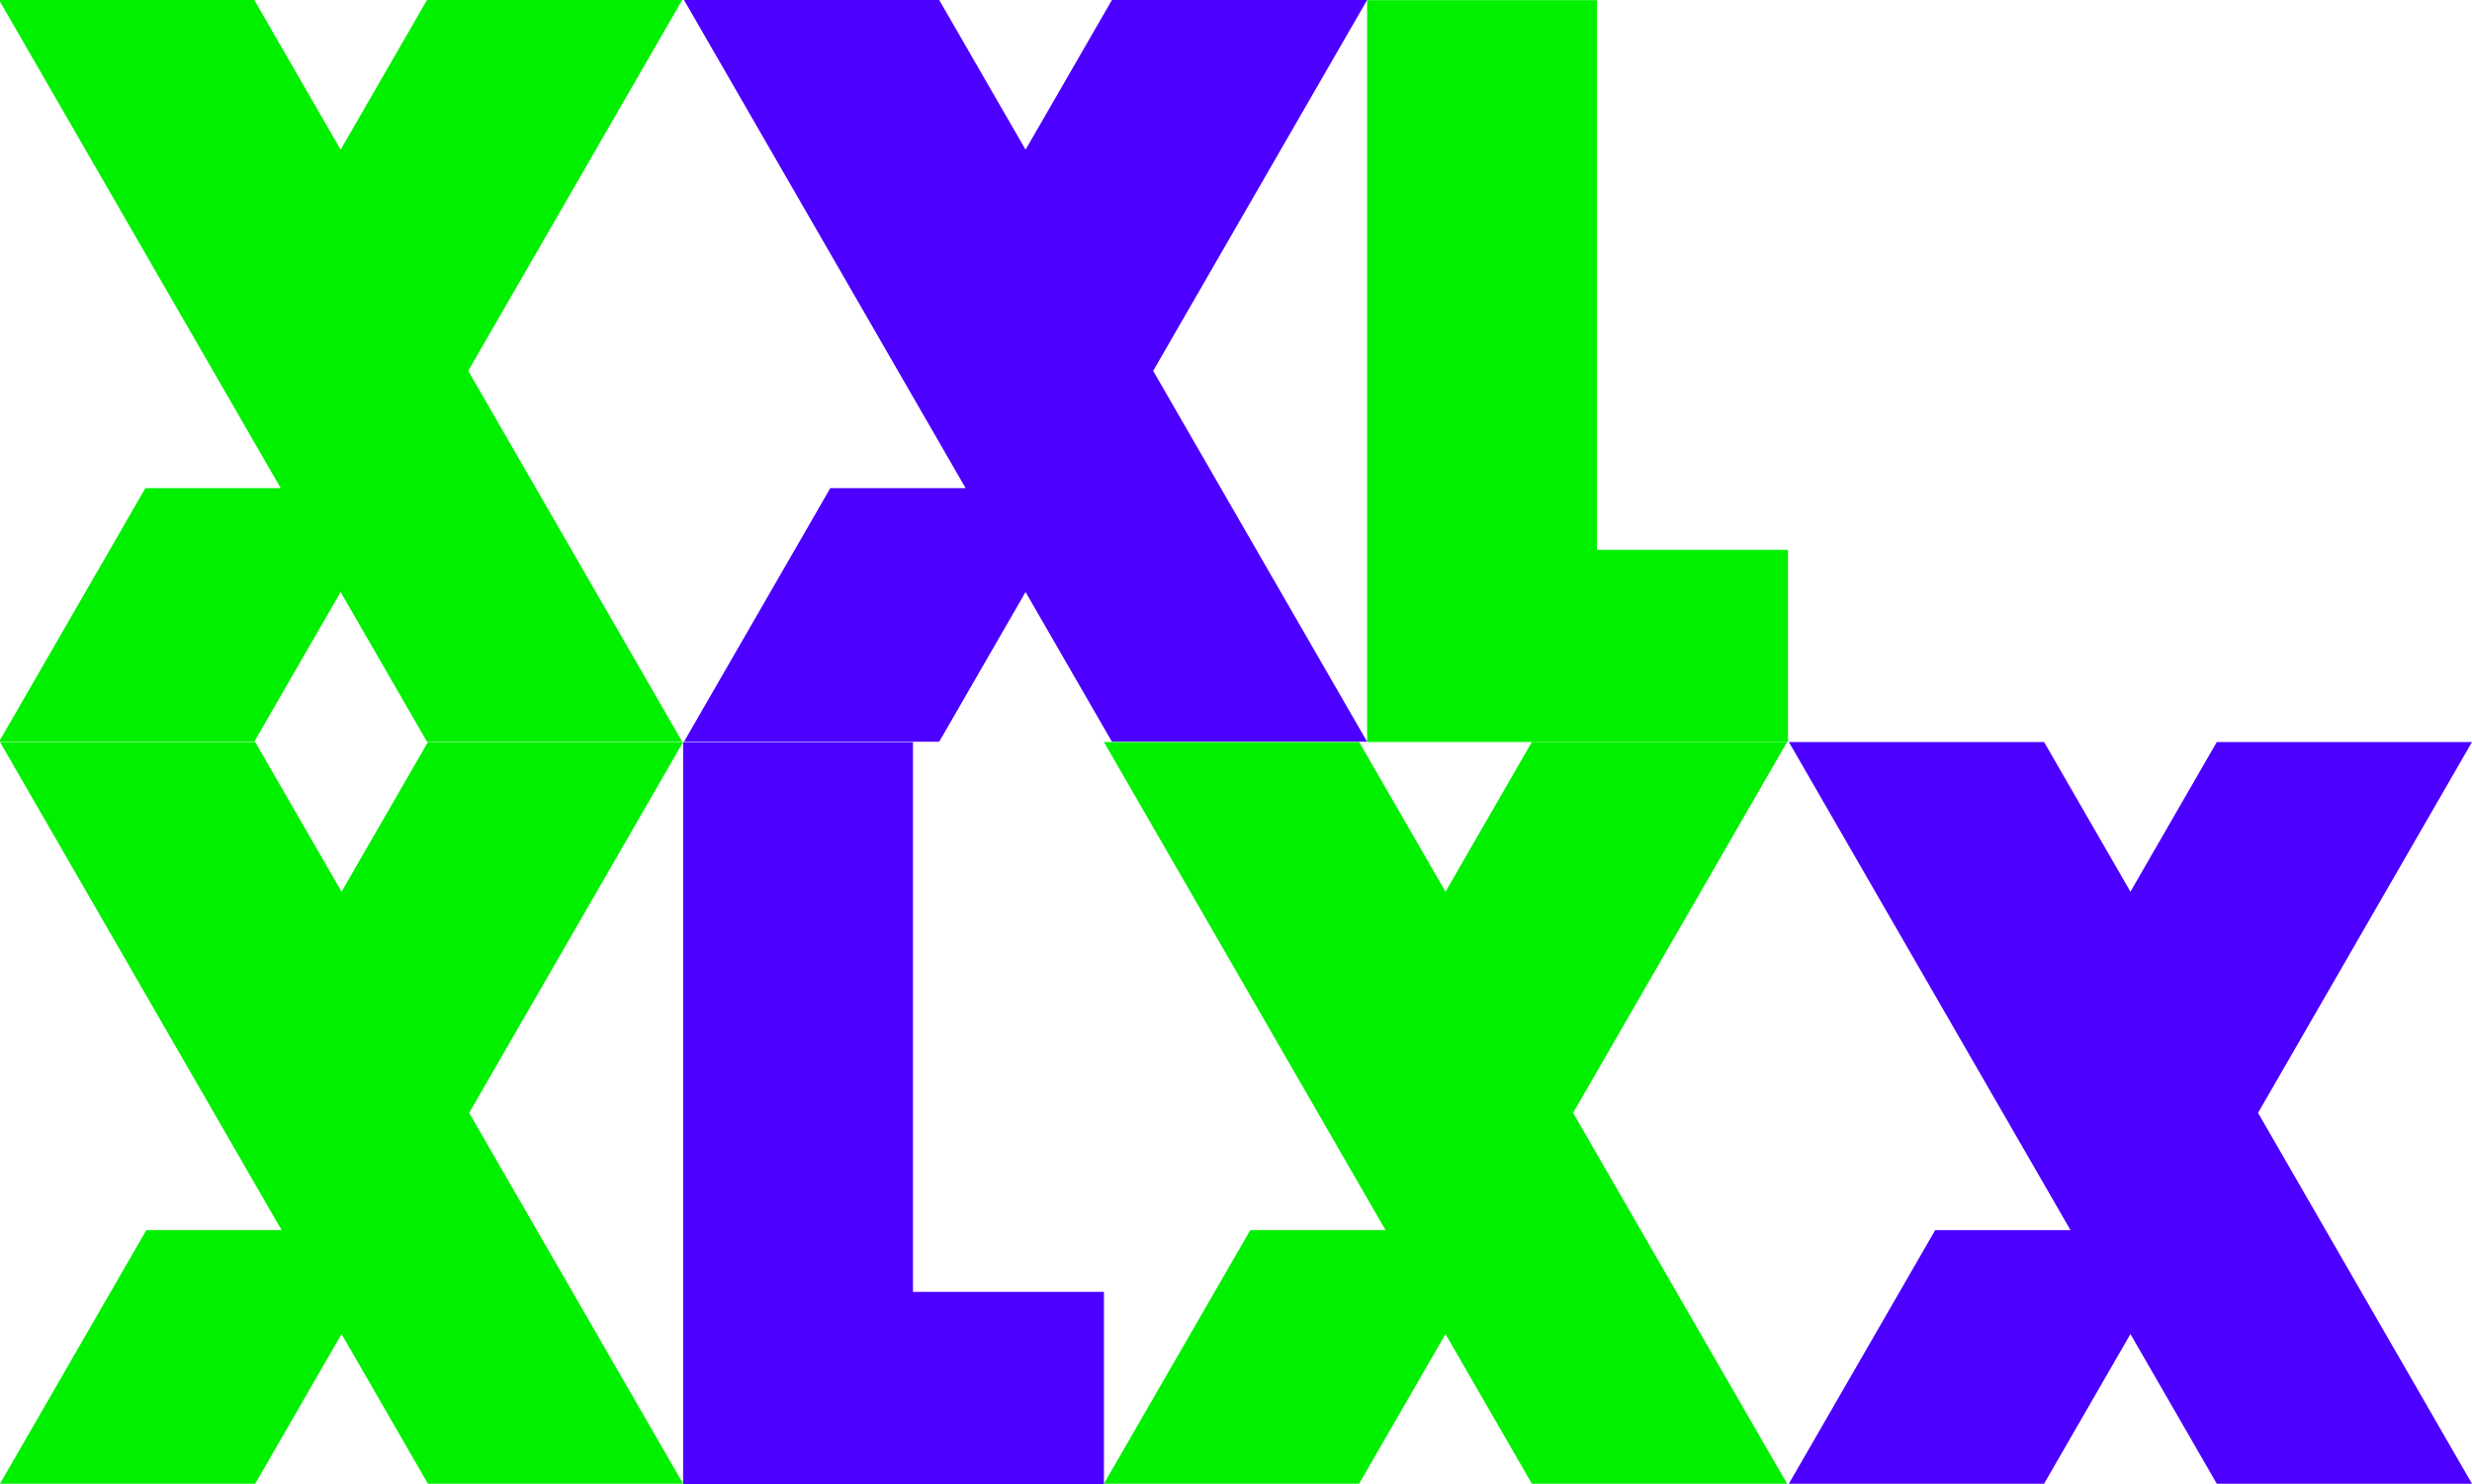
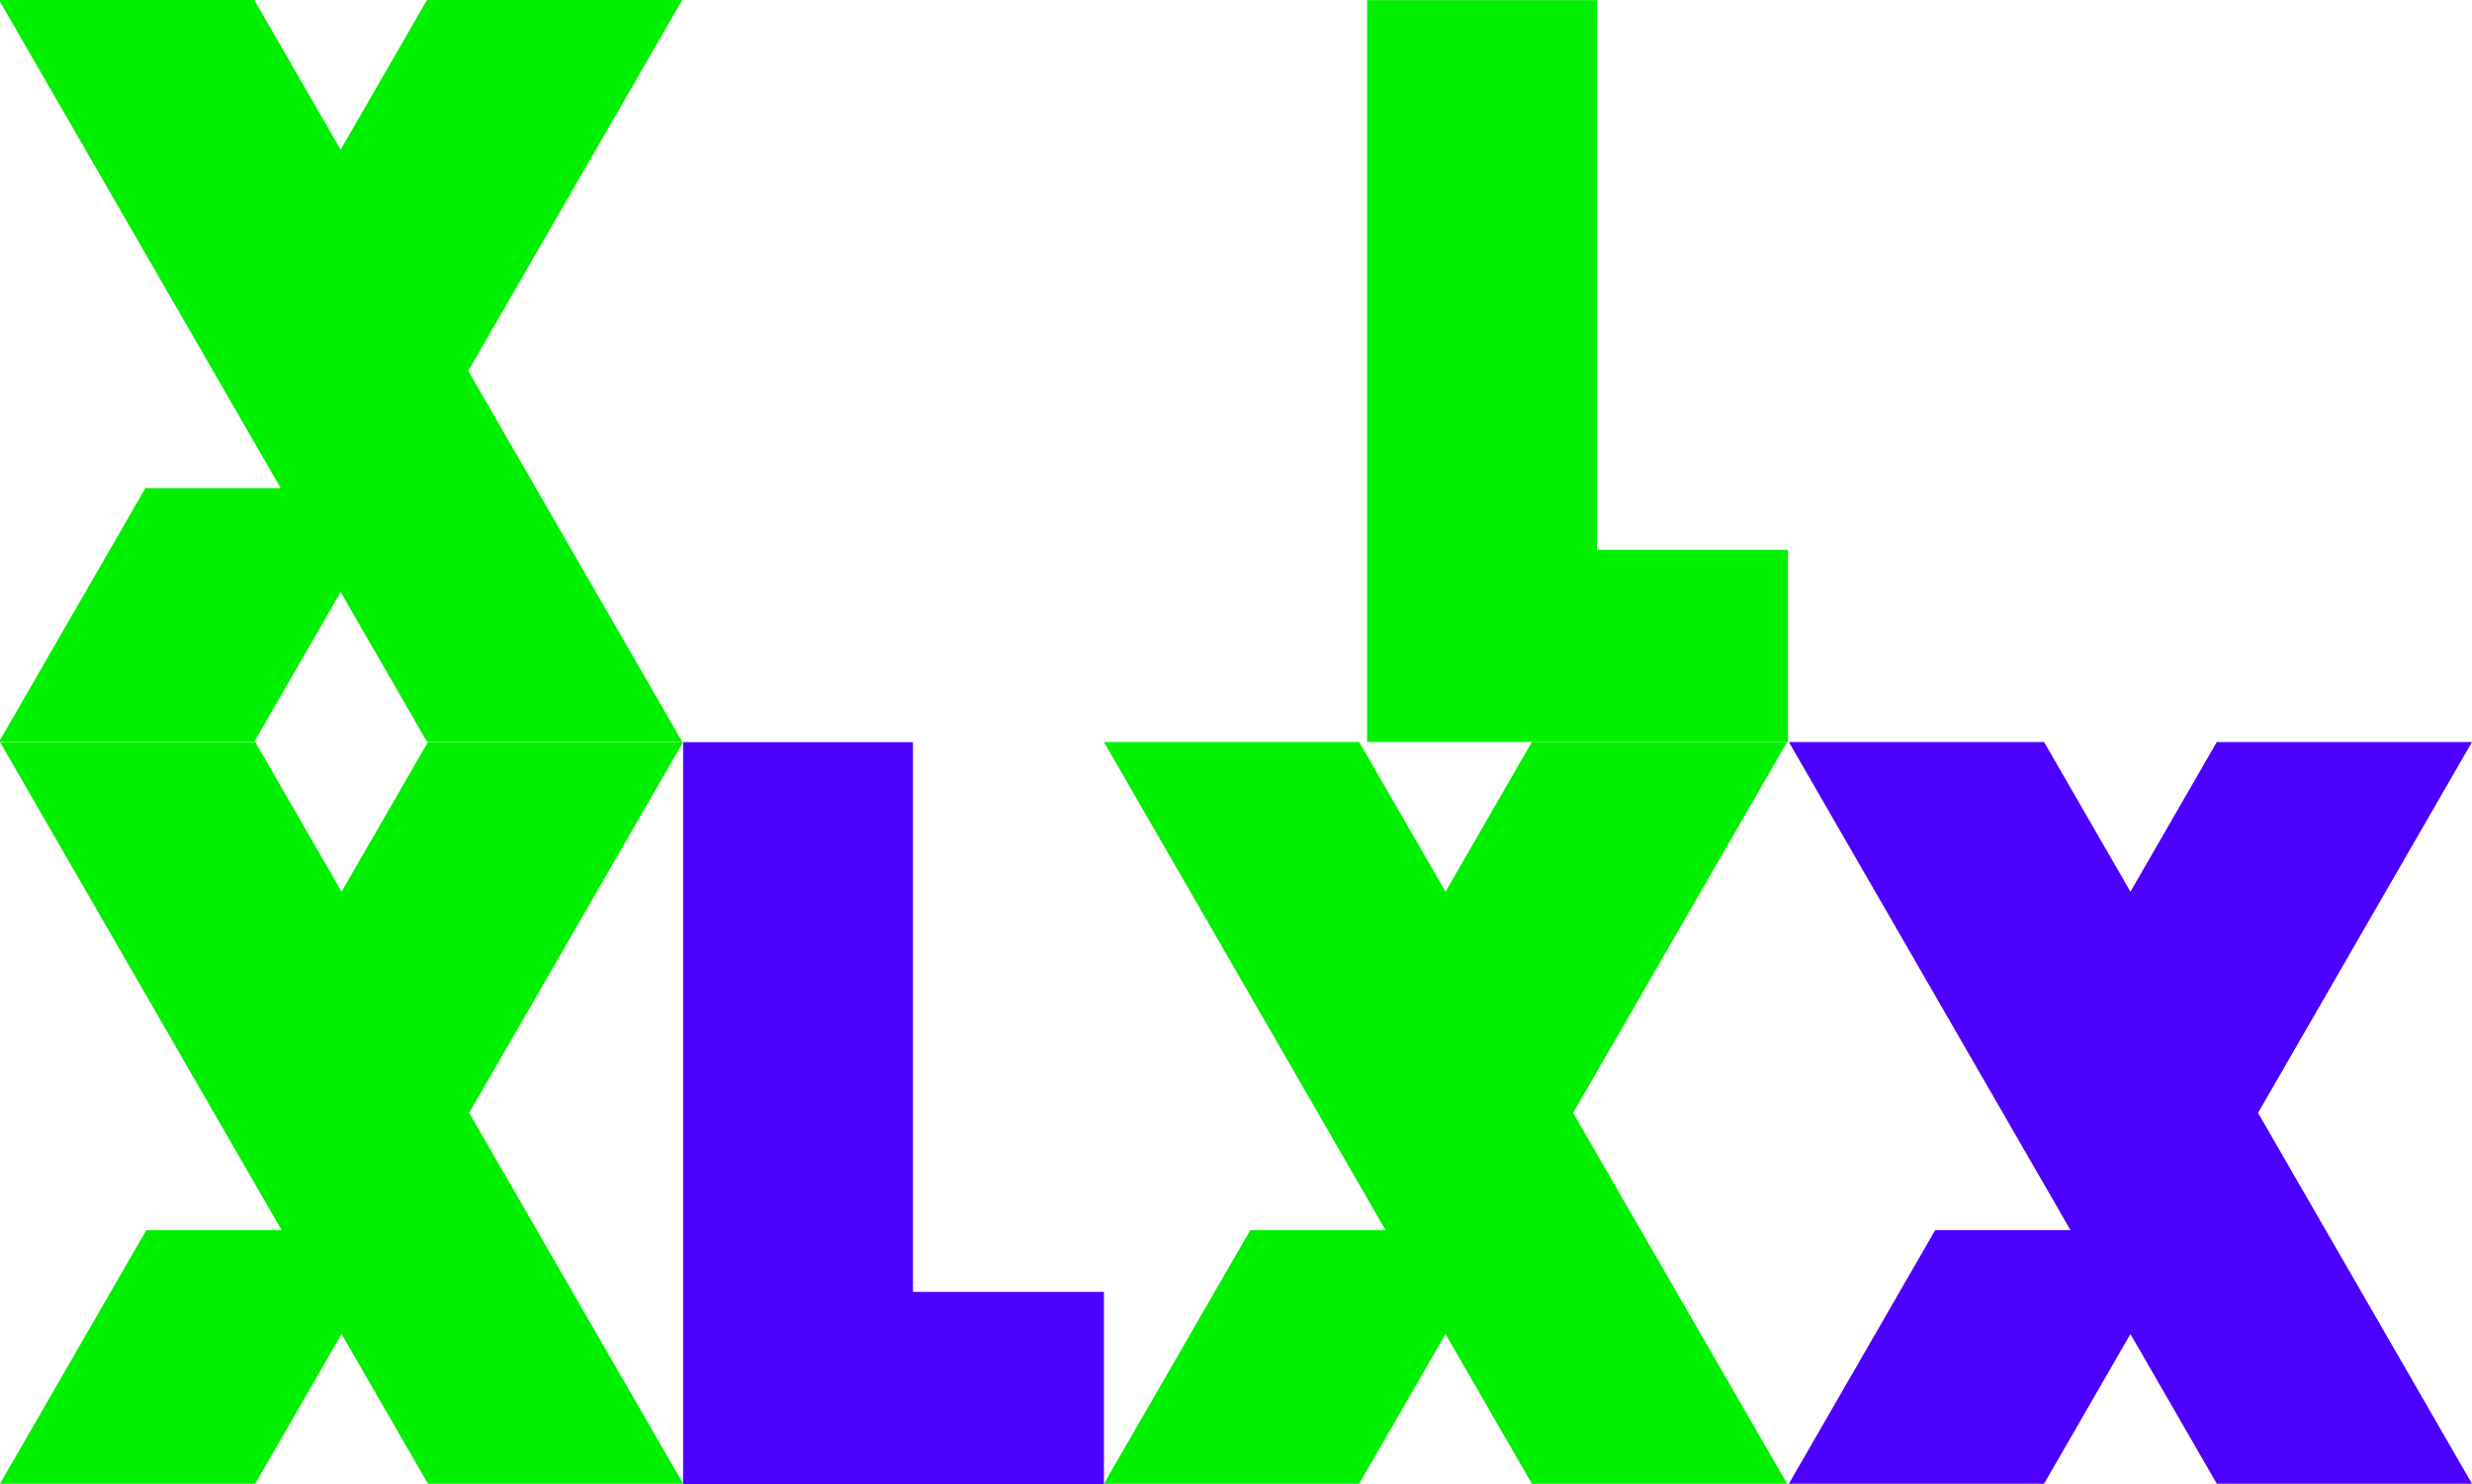
<svg xmlns="http://www.w3.org/2000/svg" version="1.1" id="Calque_1" x="0px" y="0px" width="551.383px" height="331.053px" viewBox="0 0 551.383 331.053" enable-background="new 0 0 551.383 331.053" xml:space="preserve">
  <path id="Tracé_3480" fill="#00F000" d="M304.942,0.032v165.49h93.865v-42.855h-42.6V0.032H304.942z" />
  <path id="Tracé_3481" fill="#00F000" d="M152.166,0.002H95.243L75.98,33.392L56.719,0.002H-0.203l62.814,108.886H32.43  l-32.633,56.571h56.922l19.261-33.39l19.264,33.39h56.922l-47.726-82.73L152.166,0.002z" />
-   <path id="Tracé_3482" fill="#4C00FF" d="M304.94,0.002h-56.923l-19.264,33.39l-19.261-33.39h-56.922l62.811,108.889h-30.178  l-32.633,56.571h56.922l19.261-33.39l19.264,33.39h56.923l-47.724-82.73L304.94,0.002z" />
  <path id="Tracé_3485" fill="#00F000" d="M341.685,165.526l-19.264,33.393l-19.263-33.393h-56.923l62.814,108.89h-30.175  l-32.639,56.573h56.923l19.264-33.392l19.264,33.392h56.926l-47.727-82.732l47.727-82.73H341.685z" />
-   <path id="Tracé_3486" fill="#4C00FF" d="M494.461,165.526l-19.264,33.393l-19.265-33.393h-56.922l62.814,108.89h-30.178  l-32.637,56.573h56.922l19.265-33.392l19.264,33.392h56.919l-47.72-82.732l47.723-82.73H494.461z" />
+   <path id="Tracé_3486" fill="#4C00FF" d="M494.461,165.526l-19.264,33.393l-19.265-33.393h-56.922l62.814,108.89h-30.178  l-32.637,56.573h56.922l19.265-33.392l19.264,33.392h56.919l-47.72-82.732l47.723-82.73H494.461" />
  <path id="Tracé_3496" fill="#4C00FF" d="M152.371,165.559v165.493h93.863V288.19h-42.593V165.559H152.371z" />
  <path id="Tracé_3498" fill="#00F000" d="M95.45,165.526l-19.264,33.393l-19.264-33.393H0l62.814,108.89H32.636L0,330.989h56.922  l19.264-33.392l19.261,33.392h56.925l-47.723-82.732l47.723-82.73H95.45z" />
</svg>